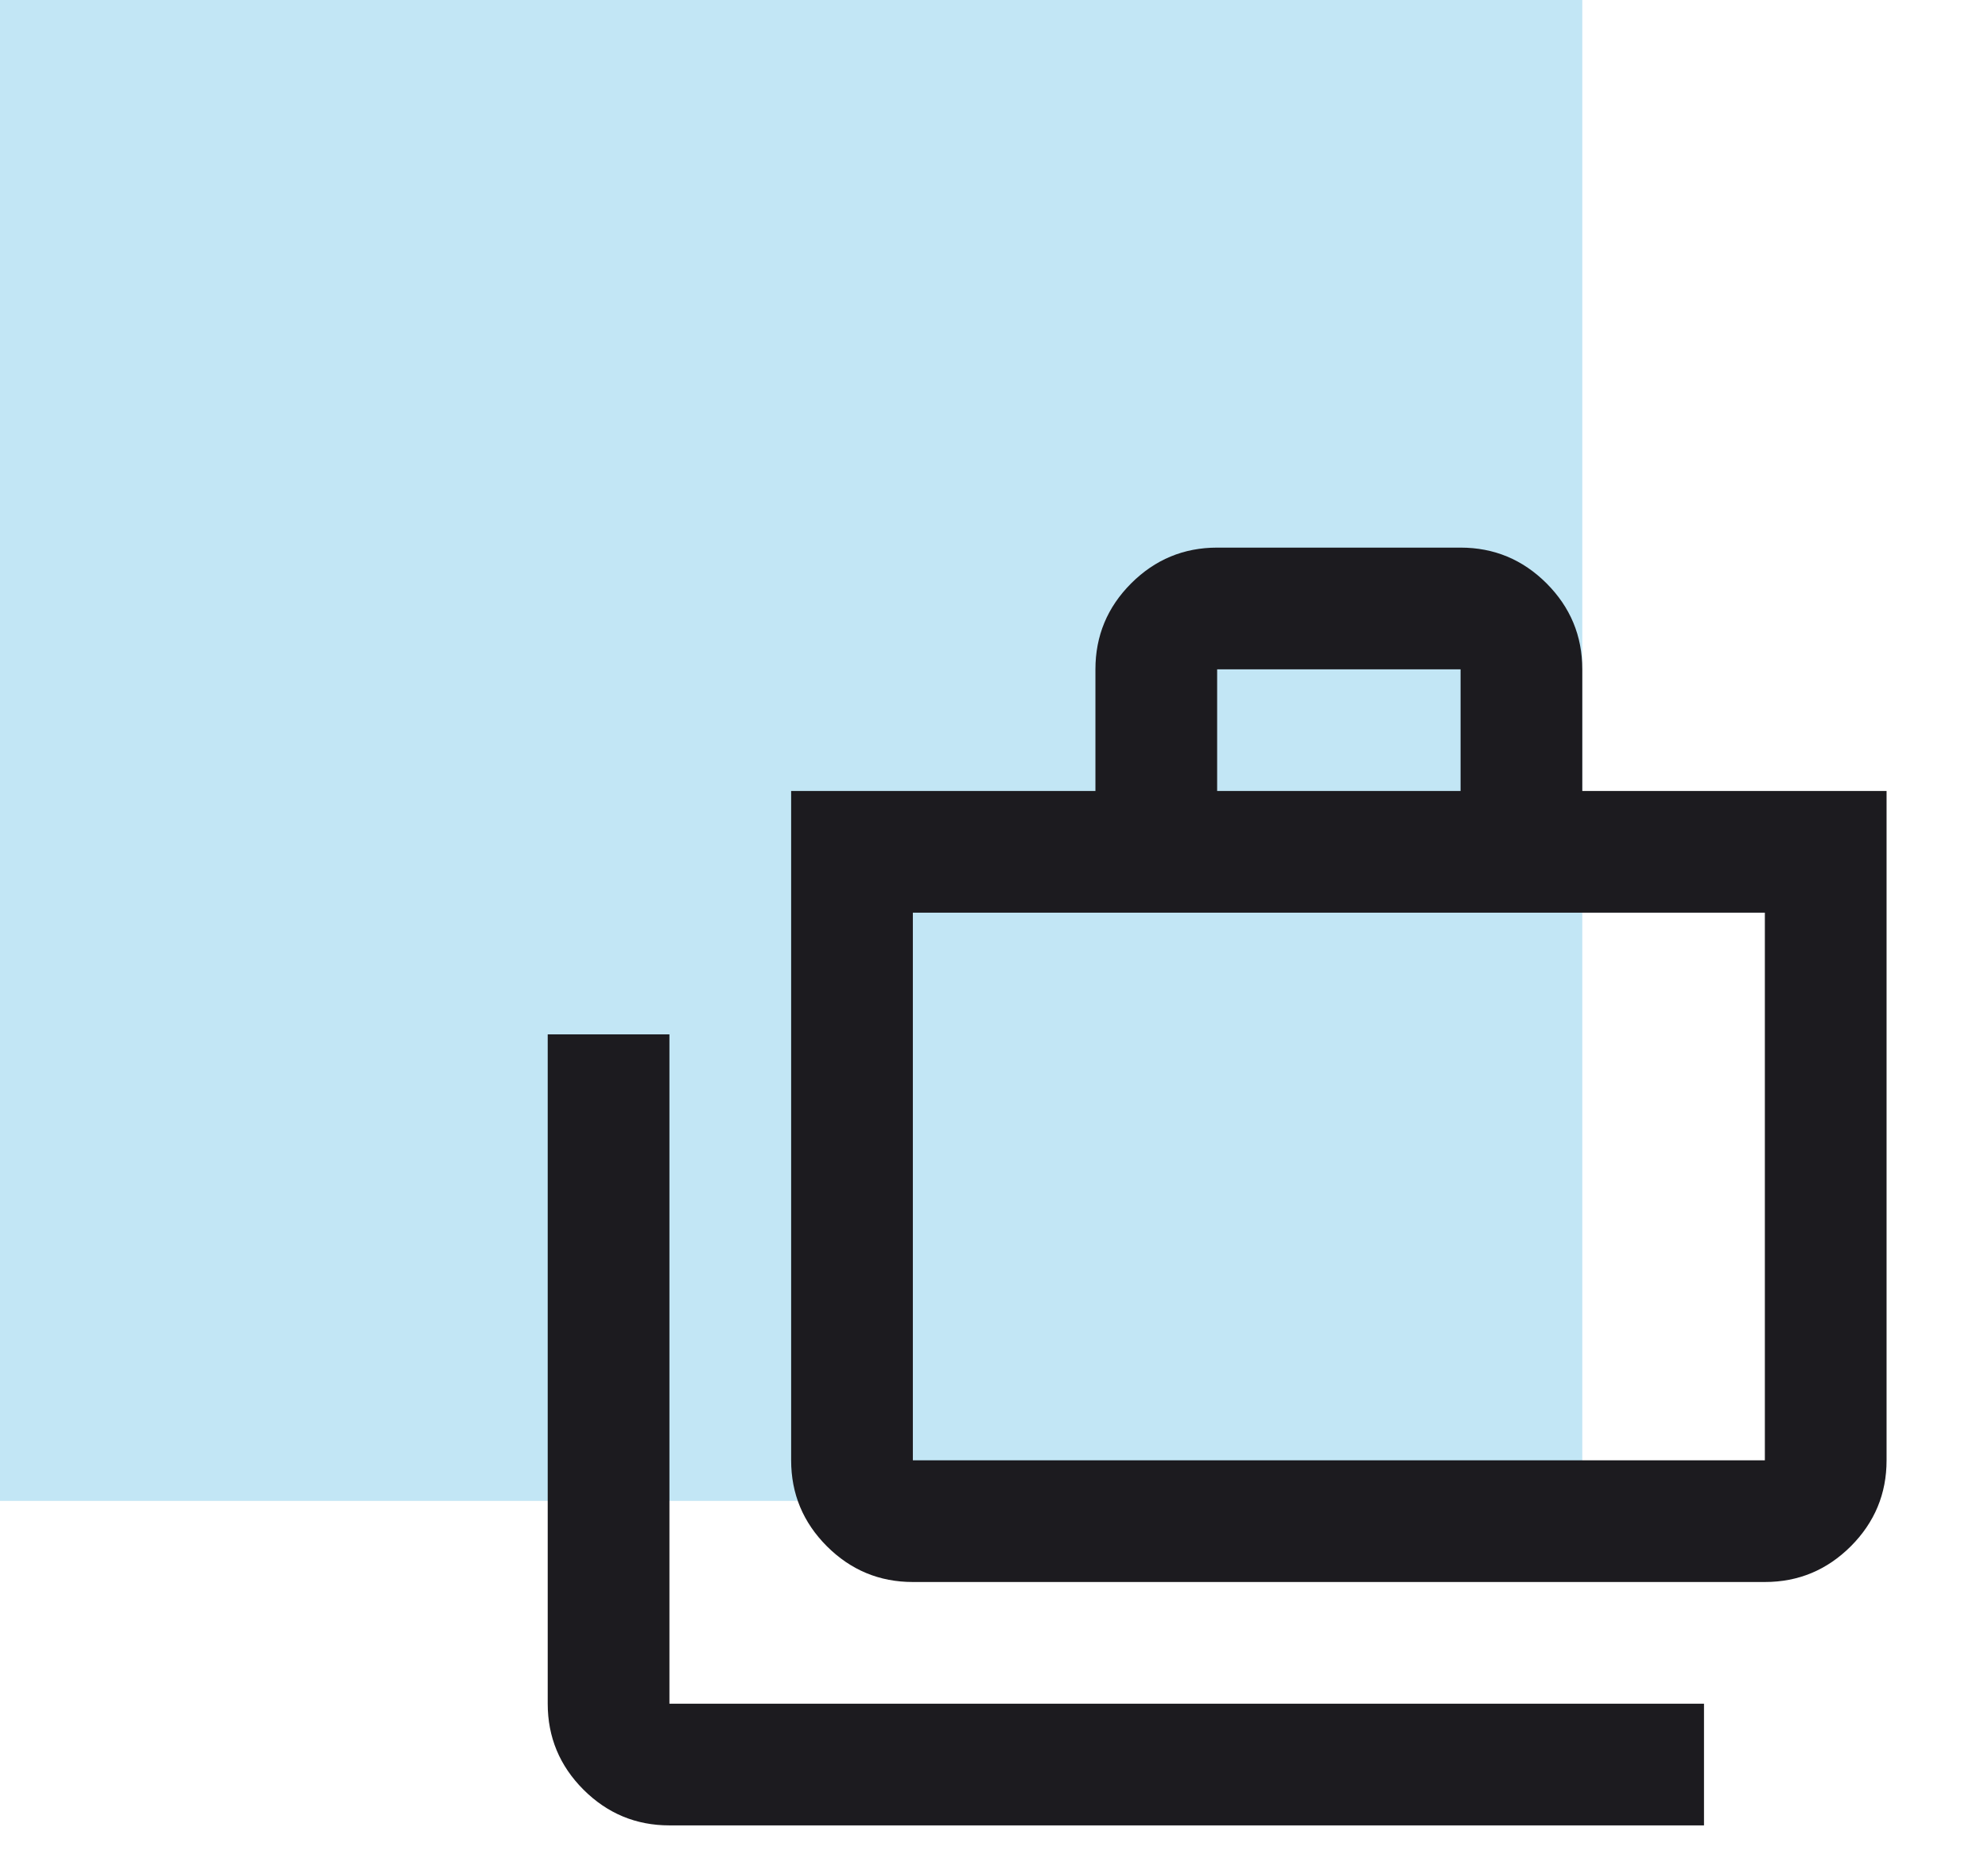
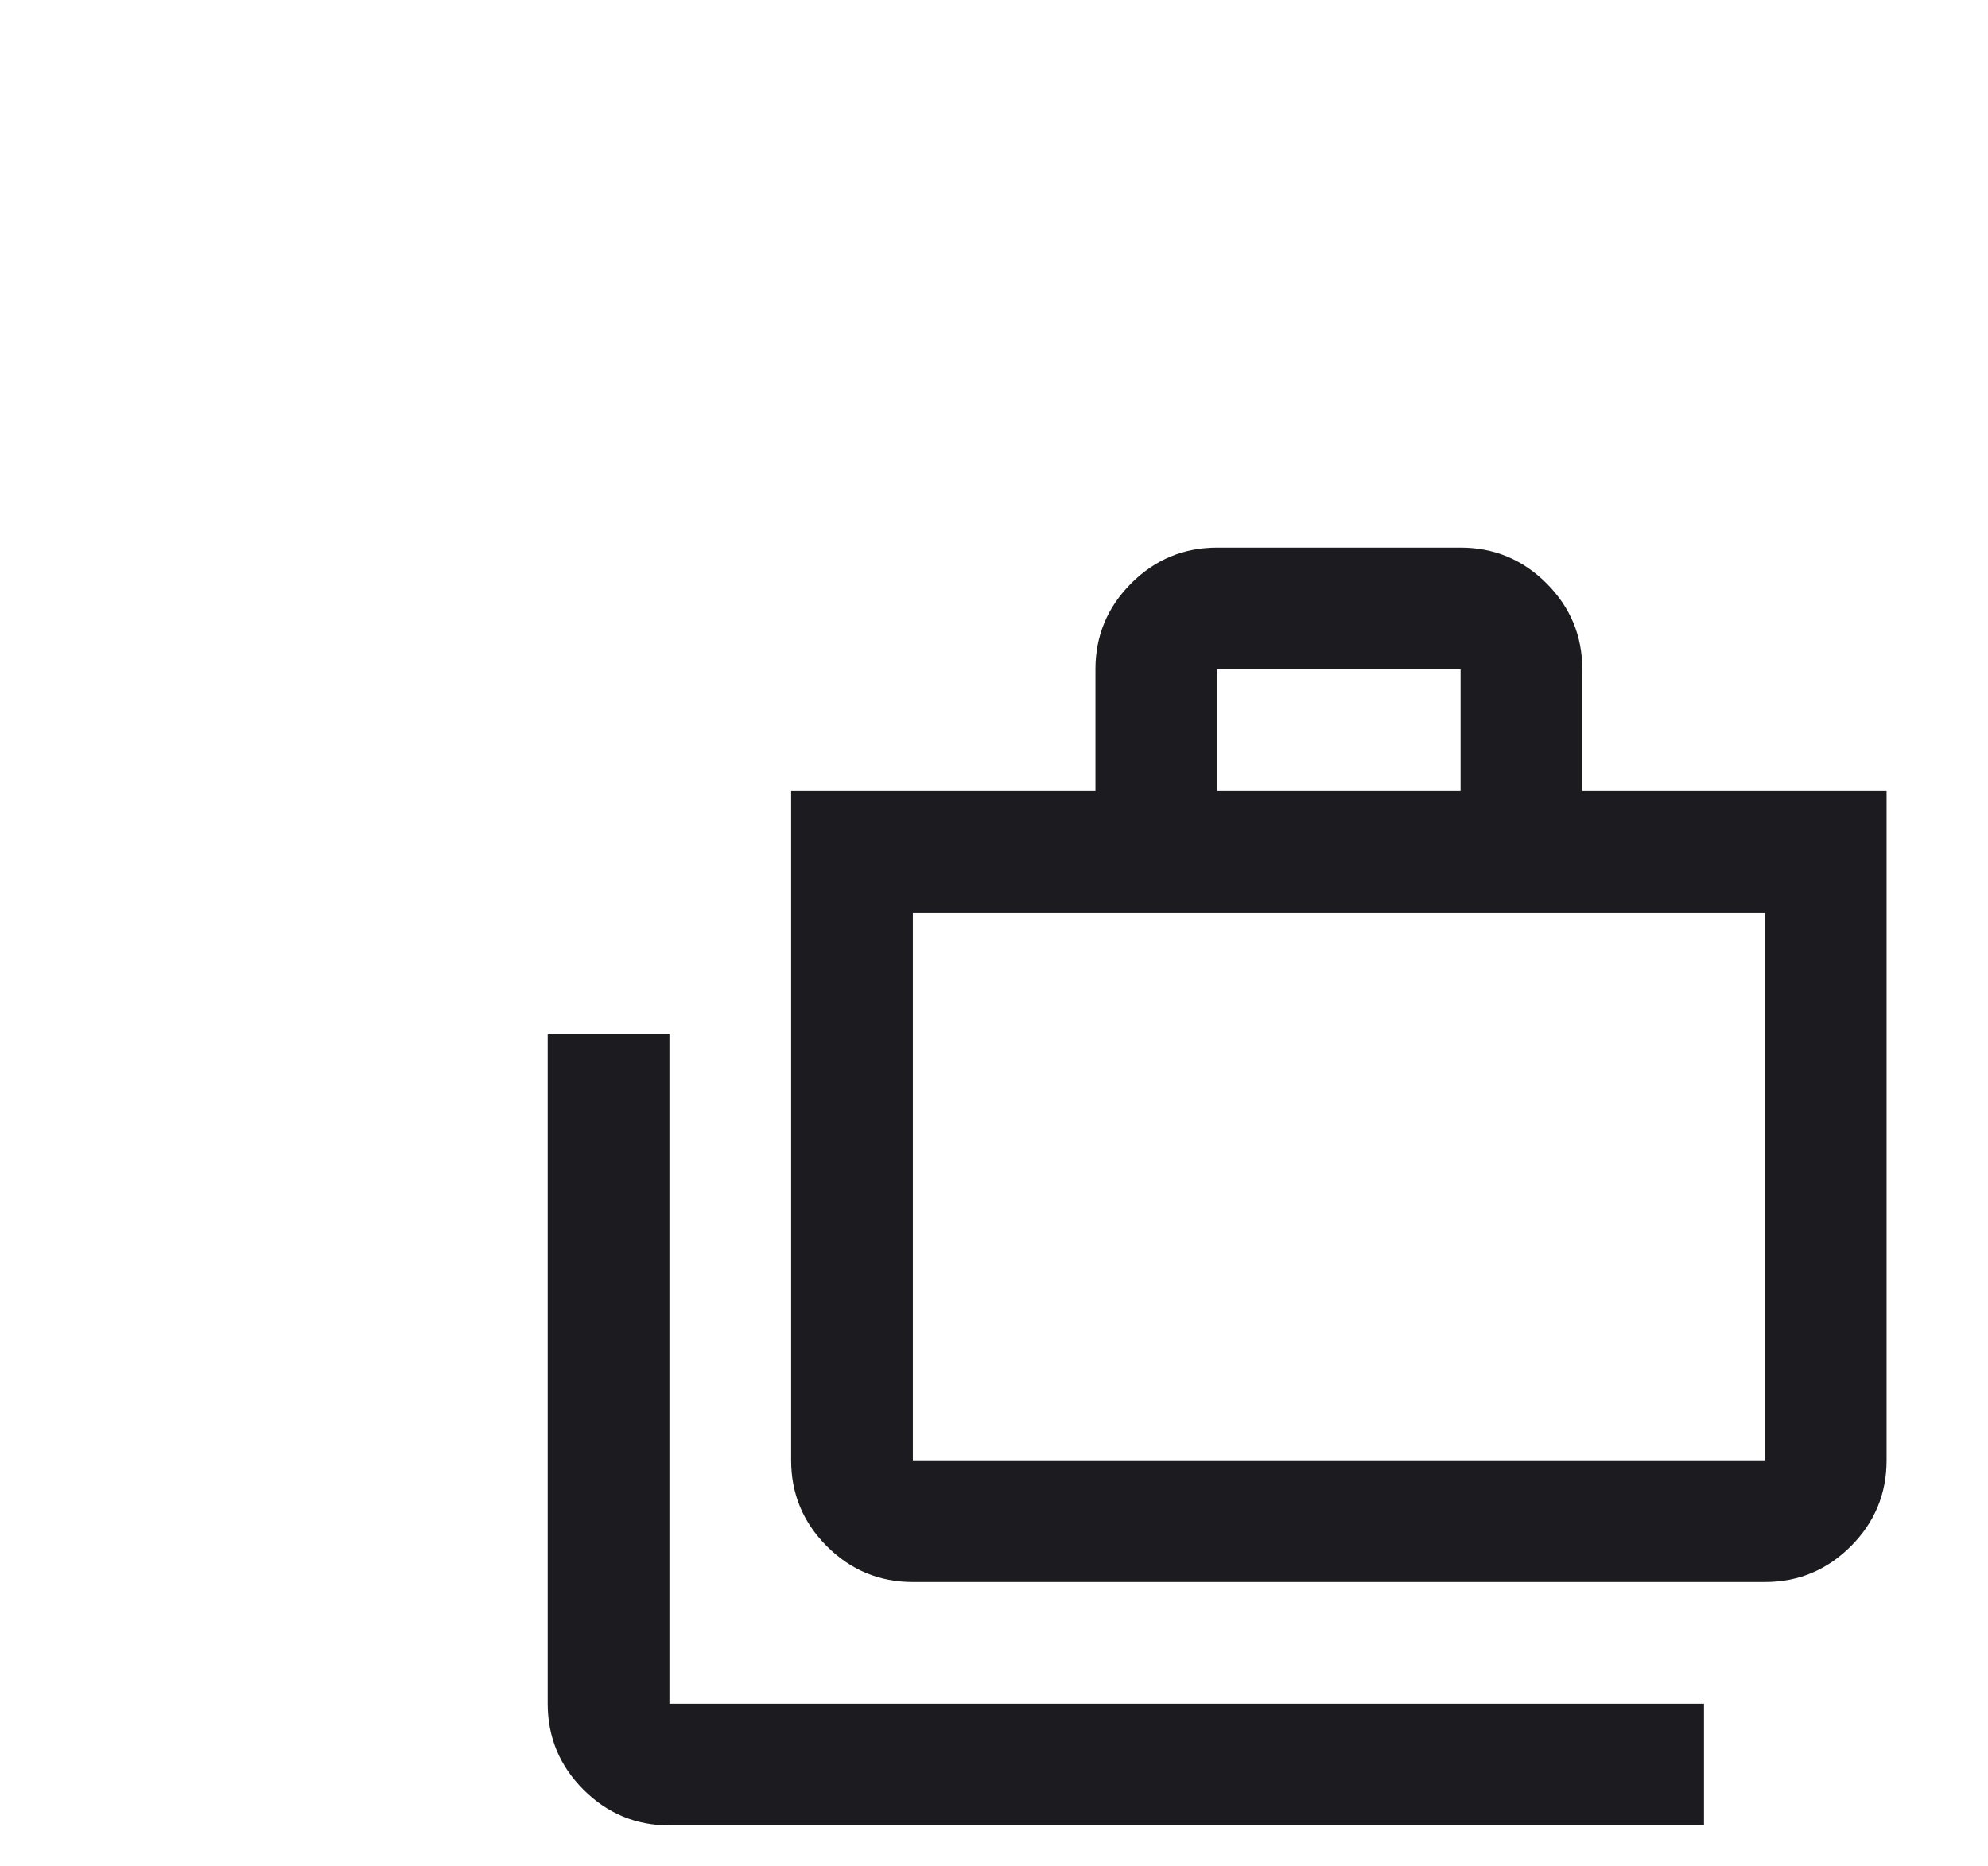
<svg xmlns="http://www.w3.org/2000/svg" width="49" height="46" viewBox="0 0 49 46" fill="none">
-   <rect width="39" height="37" fill="#C2E6F5" />
  <mask id="mask0_450_3" style="mask-type:alpha" maskUnits="userSpaceOnUse" x="12" y="10" width="37" height="36">
    <rect x="12.177" y="10.147" width="35.853" height="35.853" fill="#D9D9D9" />
  </mask>
  <g mask="url(#mask0_450_3)">
    <mask id="mask1_450_3" style="mask-type:alpha" maskUnits="userSpaceOnUse" x="12" y="12" width="36" height="36">
      <rect x="12" y="12" width="36" height="36" fill="#D9D9D9" />
    </mask>
    <g mask="url(#mask1_450_3)">
-       <path d="M16.5 45C15.675 45 14.969 44.706 14.381 44.119C13.794 43.531 13.5 42.825 13.5 42V25.5H16.5V42H42V45H16.5ZM22.5 39C21.675 39 20.969 38.706 20.381 38.119C19.794 37.531 19.5 36.825 19.5 36V19.5H27V16.5C27 15.675 27.294 14.969 27.881 14.381C28.469 13.794 29.175 13.5 30 13.5H36C36.825 13.5 37.531 13.794 38.119 14.381C38.706 14.969 39 15.675 39 16.5V19.5H46.5V36C46.5 36.825 46.206 37.531 45.619 38.119C45.031 38.706 44.325 39 43.5 39H22.5ZM22.5 36H43.5V22.5H22.5V36ZM30 19.5H36V16.5H30V19.5Z" fill="#1C1B1F" />
+       <path d="M16.5 45C15.675 45 14.969 44.706 14.381 44.119C13.794 43.531 13.5 42.825 13.5 42V25.5H16.5V42H42V45H16.5ZM22.5 39C21.675 39 20.969 38.706 20.381 38.119C19.794 37.531 19.5 36.825 19.5 36V19.5H27V16.5C27 15.675 27.294 14.969 27.881 14.381C28.469 13.794 29.175 13.5 30 13.5H36C36.825 13.5 37.531 13.794 38.119 14.381C38.706 14.969 39 15.675 39 16.5V19.5H46.5V36C46.5 36.825 46.206 37.531 45.619 38.119C45.031 38.706 44.325 39 43.5 39H22.5M22.5 36H43.5V22.5H22.5V36ZM30 19.5H36V16.5H30V19.5Z" fill="#1C1B1F" />
    </g>
  </g>
</svg>